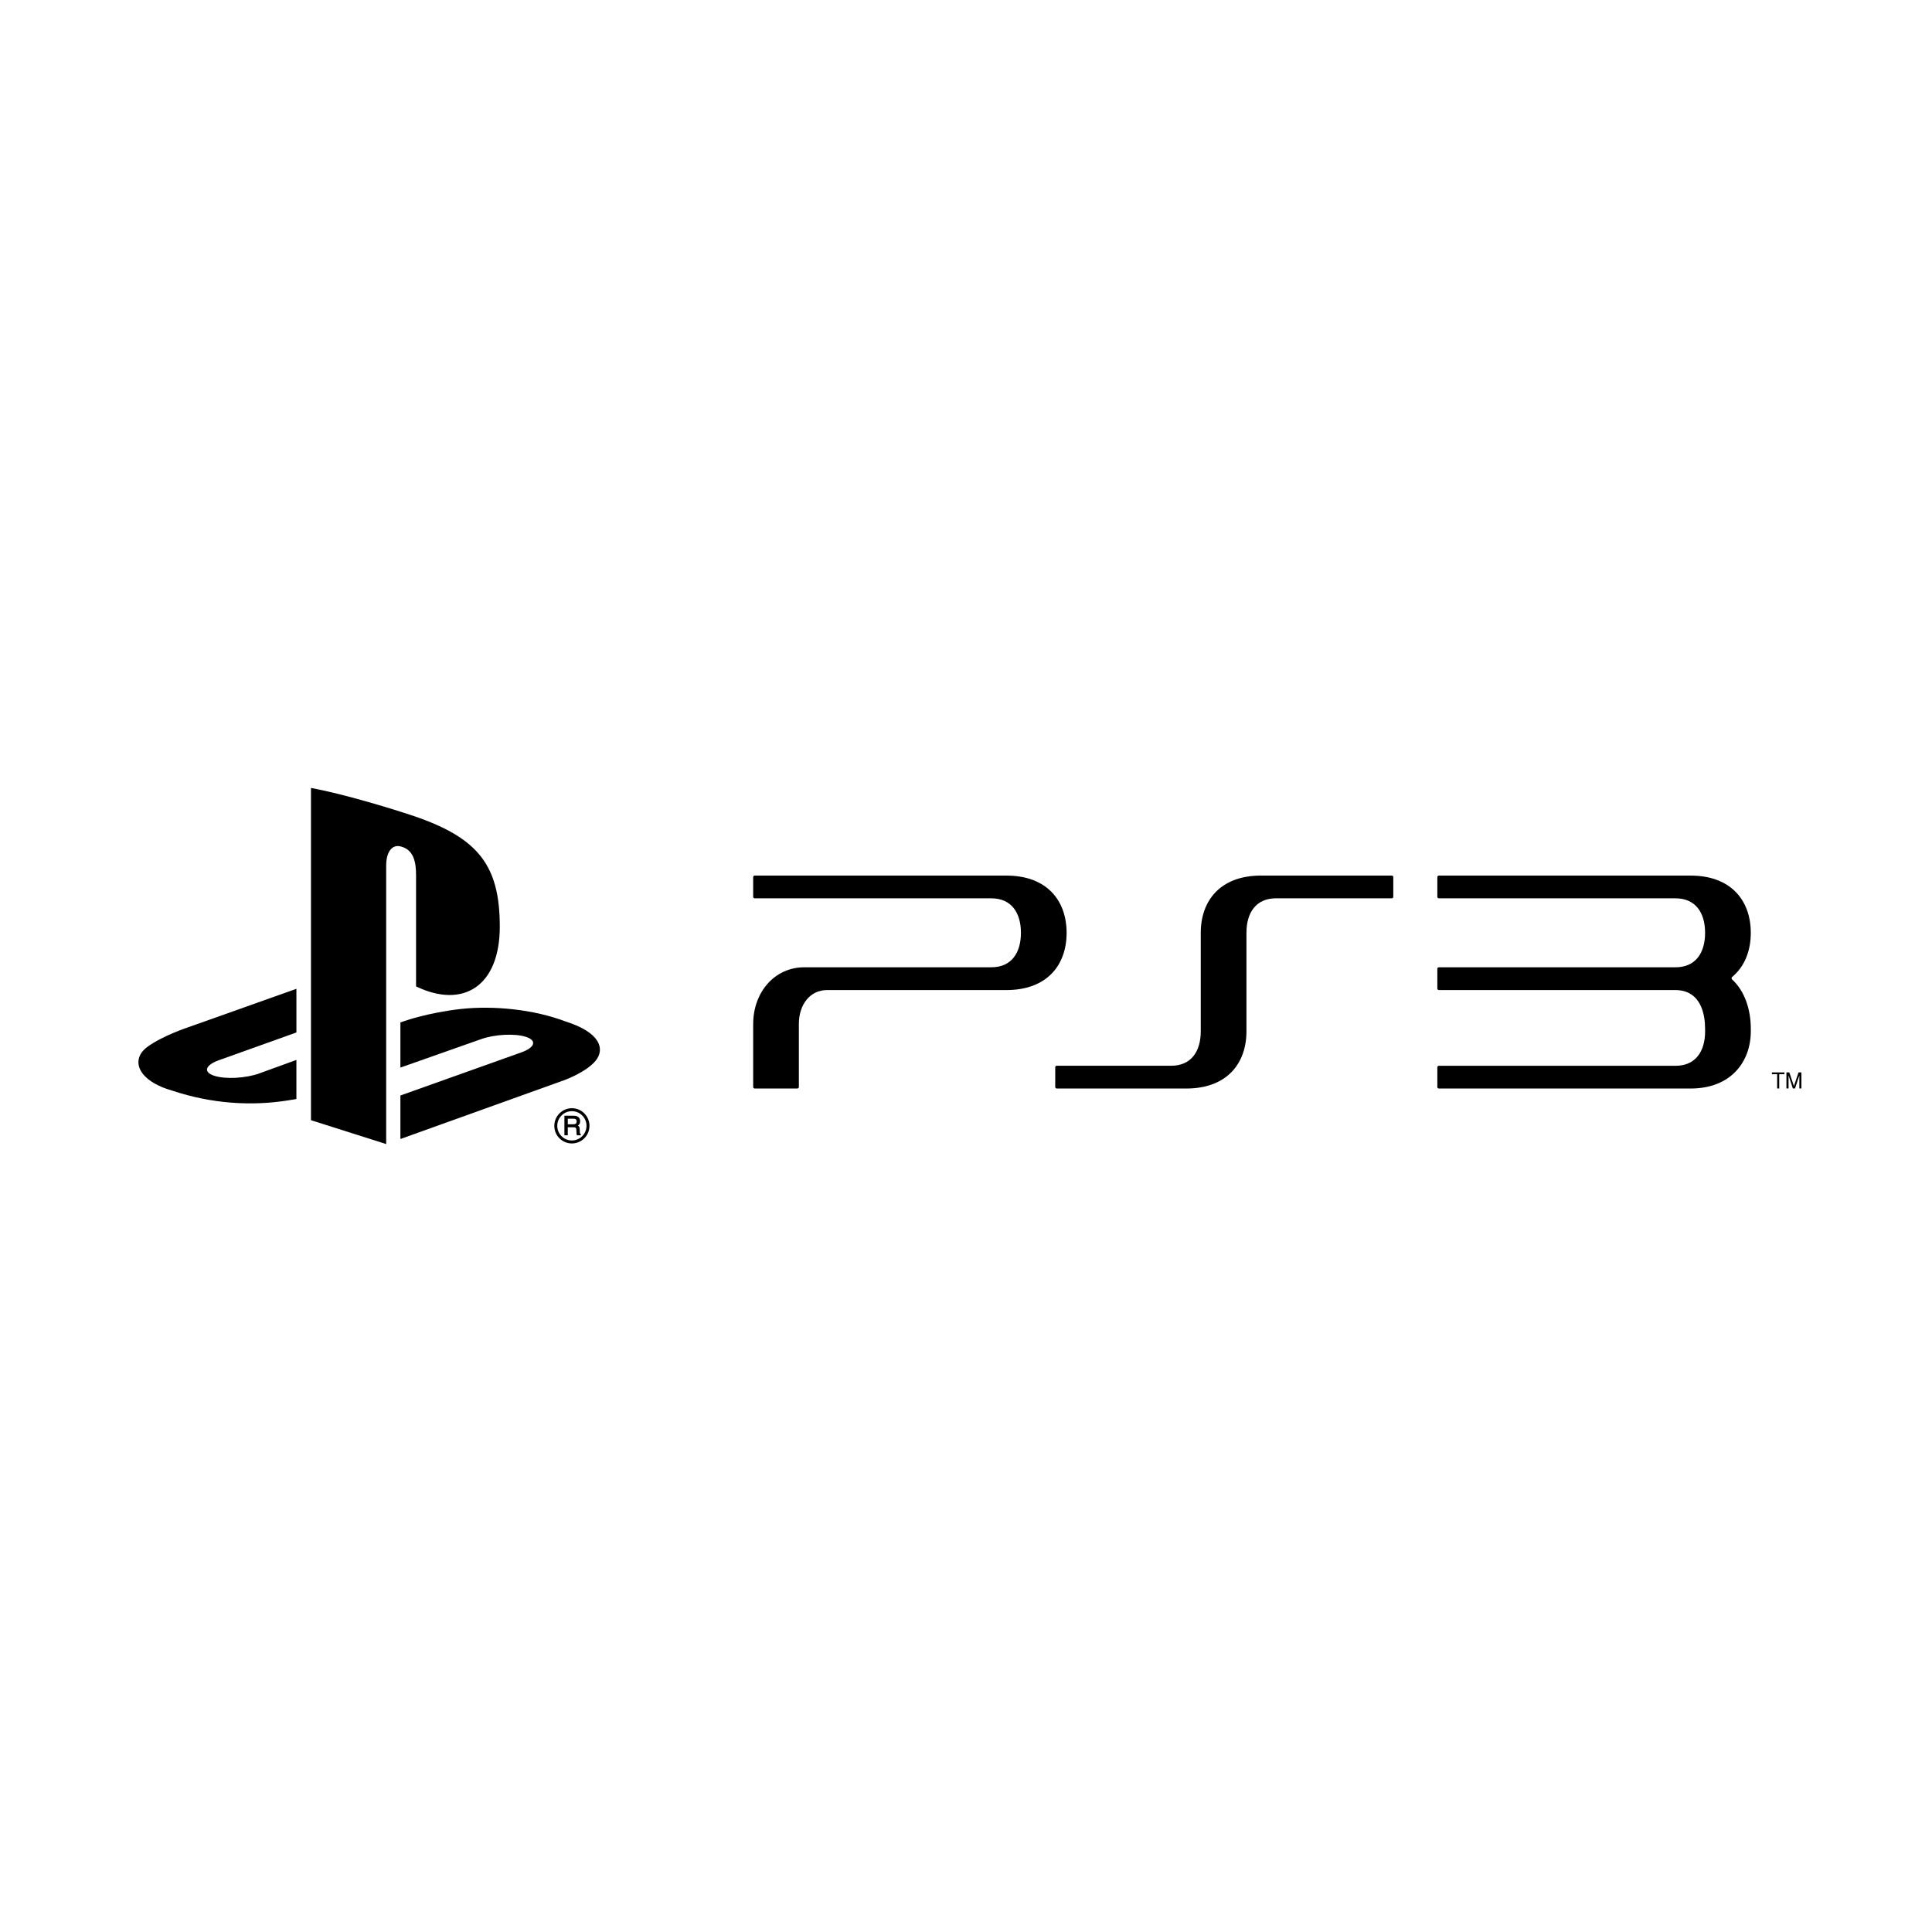
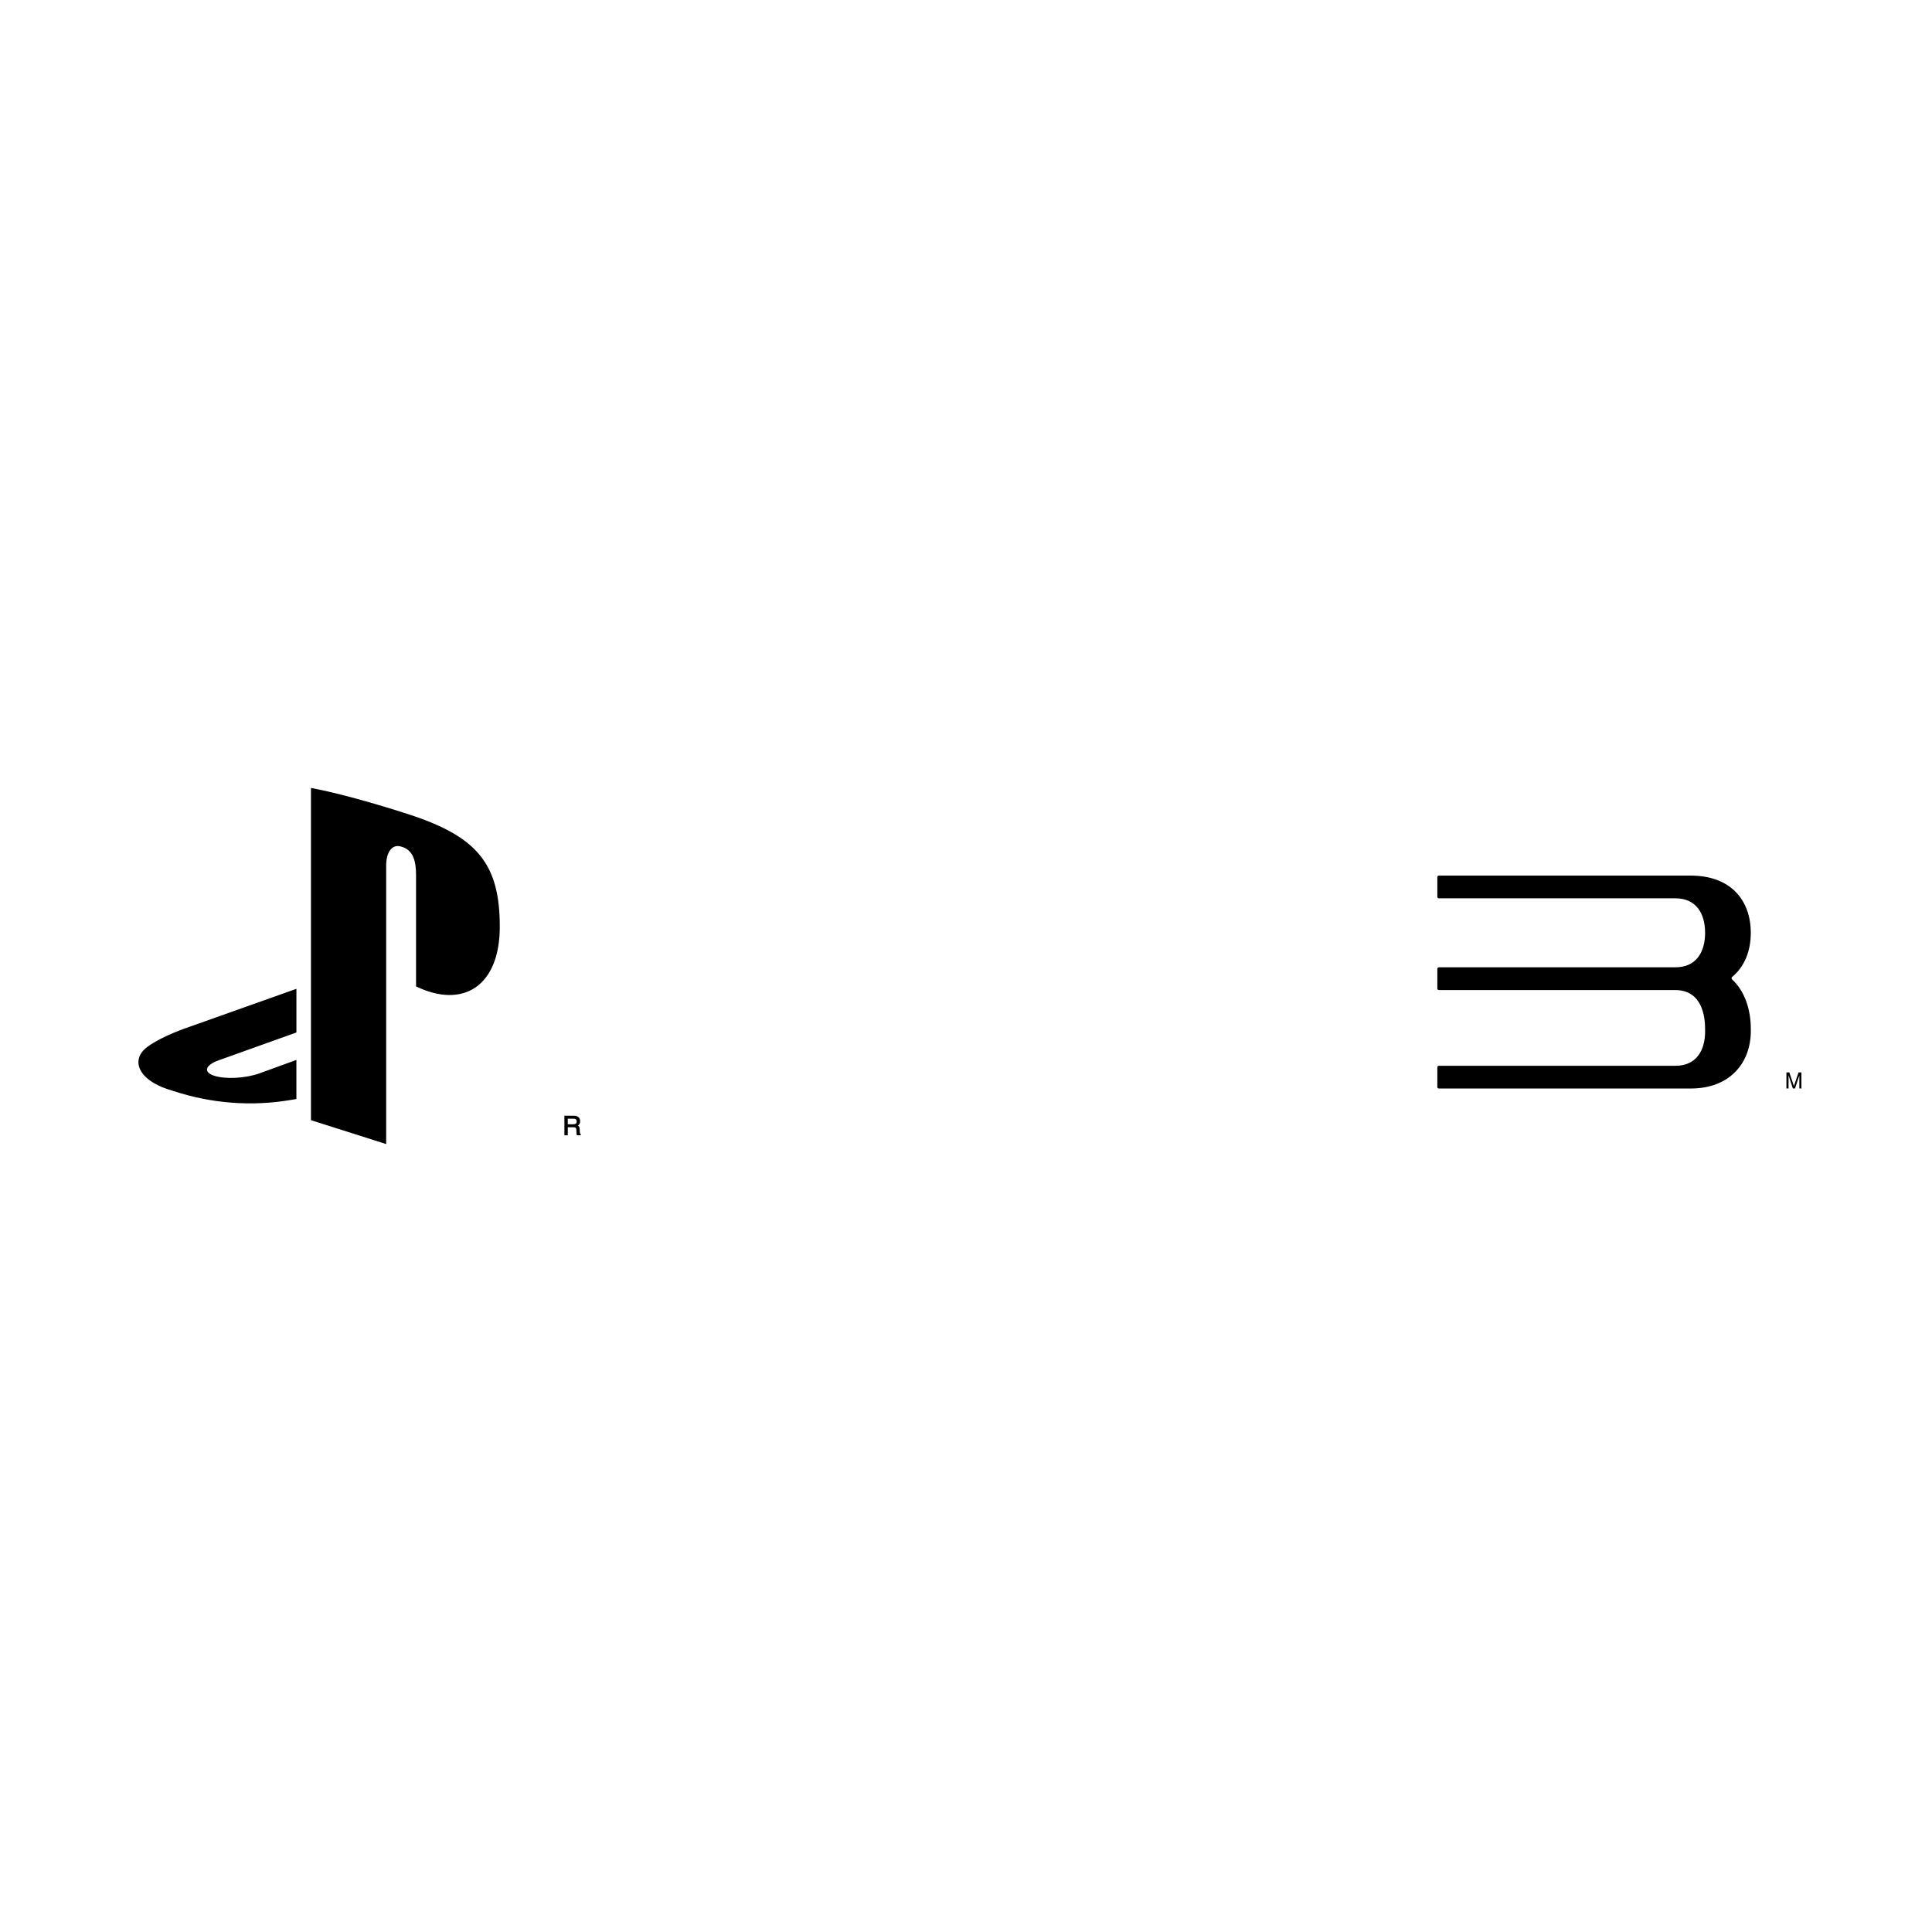
<svg xmlns="http://www.w3.org/2000/svg" version="1.1" id="Layer_1" x="0px" y="0px" viewBox="0 0 200 200" style="enable-background:new 0 0 200 200;" xml:space="preserve">
  <g>
    <g>
      <g>
        <path d="M60.098,117.393c-0.023-0.007-0.045-0.038-0.062-0.088c-0.002-0.034-0.01-0.084-0.014-0.155l-0.012-0.259     c-0.005-0.124-0.024-0.211-0.072-0.27c-0.031-0.037-0.071-0.076-0.119-0.099c0.062-0.044,0.114-0.089,0.153-0.148     c0.055-0.081,0.081-0.183,0.081-0.31c0-0.241-0.103-0.408-0.3-0.497c-0.103-0.05-0.232-0.069-0.384-0.069H58.47h-0.043v0.038     v1.944v0.045h0.043h0.262h0.045v-0.045v-0.787h0.553c0.098,0,0.177,0.014,0.219,0.03c0.069,0.038,0.11,0.106,0.112,0.22     l0.017,0.323c0.007,0.076,0.01,0.128,0.014,0.159c0.005,0.031,0.014,0.055,0.024,0.076l0.014,0.025h0.026h0.322h0.045v-0.045     v-0.046v-0.026L60.098,117.393z M59.607,116.322c-0.064,0.041-0.152,0.063-0.267,0.063h-0.562v-0.575h0.598     c0.081,0,0.145,0.012,0.195,0.036c0.084,0.043,0.124,0.121,0.124,0.242C59.695,116.201,59.667,116.277,59.607,116.322z" />
-         <path d="M60.492,115.261c-0.343-0.35-0.803-0.538-1.29-0.538c-1.006,0-1.82,0.82-1.82,1.822c0,0.489,0.189,0.947,0.532,1.289     c0.343,0.346,0.799,0.535,1.287,0.535c0.486,0,0.946-0.189,1.29-0.535c0.341-0.342,0.53-0.801,0.53-1.289     C61.021,116.062,60.833,115.606,60.492,115.261z M59.202,118.061c-0.405,0-0.789-0.156-1.071-0.444     c-0.288-0.284-0.443-0.667-0.443-1.073c0-0.403,0.155-0.783,0.443-1.069c0.281-0.29,0.666-0.445,1.071-0.445     c0.405,0,0.785,0.155,1.068,0.445c0.291,0.286,0.444,0.666,0.444,1.069C60.714,117.385,60.034,118.061,59.202,118.061z" />
        <g>
          <path d="M22.171,111.361c1.154,0.378,3.241,0.271,4.662-0.239l3.851-1.398v4.047c-0.246,0.041-0.515,0.086-0.765,0.126      c-3.853,0.629-7.959,0.367-12-0.966c-3.77-1.06-4.399-3.269-2.68-4.545c1.59-1.178,4.29-2.06,4.29-2.06l11.156-3.965v4.519      l-8.028,2.875C21.233,110.264,21.019,110.986,22.171,111.361z" />
-           <path d="M61.679,109.782c-0.935,1.178-3.219,2.019-3.219,2.019l-17.01,6.109v-4.504l12.517-4.463      c1.421-0.508,1.64-1.228,0.486-1.605c-1.154-0.378-3.24-0.27-4.661,0.238l-8.342,2.94v-4.674l0.479-0.162      c0,0,2.413-0.855,5.799-1.233c3.391-0.367,7.542,0.051,10.799,1.288C62.199,106.896,62.612,108.607,61.679,109.782z" />
          <path d="M43.07,102.112V90.59c0-1.349-0.248-2.592-1.519-2.945c-0.973-0.317-1.574,0.589-1.574,1.939v28.849l-7.785-2.471      V81.567c3.311,0.613,8.131,2.065,10.724,2.935c6.588,2.266,8.822,5.081,8.822,11.423      C51.739,102.109,47.922,104.455,43.07,102.112z" />
        </g>
      </g>
    </g>
-     <path d="M144.081,90.639l-13.552,0c-4.18,0-6.227,2.576-6.227,5.93v10.188c0,2.075-0.982,3.568-3.062,3.568h-11.849   c-0.085,0-0.154,0.07-0.154,0.156v2.047c0,0.085,0.07,0.155,0.156,0.155h13.413c4.179,0,6.226-2.568,6.226-5.922V96.565   c0-2.077,0.984-3.573,3.059-3.573h11.988c0.089,0,0.154-0.069,0.154-0.154v-2.044C144.234,90.708,144.165,90.639,144.081,90.639" />
-     <path d="M104.188,90.641l-26.066-0.002c-0.085,0-0.153,0.07-0.153,0.155v2.046c0,0.085,0.068,0.154,0.155,0.154h24.501   c2.076,0,3.061,1.495,3.061,3.571c0,2.074-0.983,3.568-3.061,3.568h-19.38c-3.01,0-5.276,2.529-5.276,5.883v6.51   c0,0.085,0.069,0.155,0.155,0.155h4.42c0.084,0,0.153-0.069,0.153-0.155v-6.51c0-2.076,1.198-3.526,2.914-3.526h18.577   c4.181,0,6.227-2.569,6.227-5.92C110.415,93.219,108.369,90.641,104.188,90.641" />
    <path d="M179.303,101.388c-0.067-0.067-0.069-0.182-0.001-0.246c1.295-1.073,1.939-2.698,1.939-4.572   c0-3.351-2.047-5.929-6.227-5.929l-26.066-0.002c-0.084,0-0.156,0.07-0.156,0.156v2.045c0,0.086,0.072,0.154,0.156,0.154h24.501   c2.077,0,3.061,1.495,3.061,3.571c0,2.074-0.982,3.568-3.061,3.568h-0.021l-0.007-0.001l-24.473,0.003   c-0.084,0-0.156,0.07-0.156,0.155v2.046c0,0.085,0.072,0.154,0.156,0.154h24.503c2.703,0.022,3.058,2.651,3.058,3.998l0.003,0.269   c0,2.077-0.986,3.572-3.061,3.572h-24.503c-0.084,0-0.156,0.07-0.156,0.154v2.045c0,0.085,0.072,0.155,0.156,0.155l26.066-0.001   c4.181,0,6.228-2.778,6.228-5.929v-0.266C181.242,104.482,180.595,102.565,179.303,101.388" />
    <g>
-       <polyline points="183.428,111.201 183.97,111.201 183.97,112.678 184.184,112.678 184.184,111.201 184.725,111.201     184.725,111.016 183.428,111.016   " />
      <polyline points="186.182,111.016 185.706,112.43 185.232,111.016 184.93,111.016 184.93,112.678 185.15,112.678 185.15,111.325     185.597,112.678 185.817,112.678 186.268,111.325 186.268,112.678 186.482,112.678 186.482,111.016   " />
    </g>
  </g>
</svg>